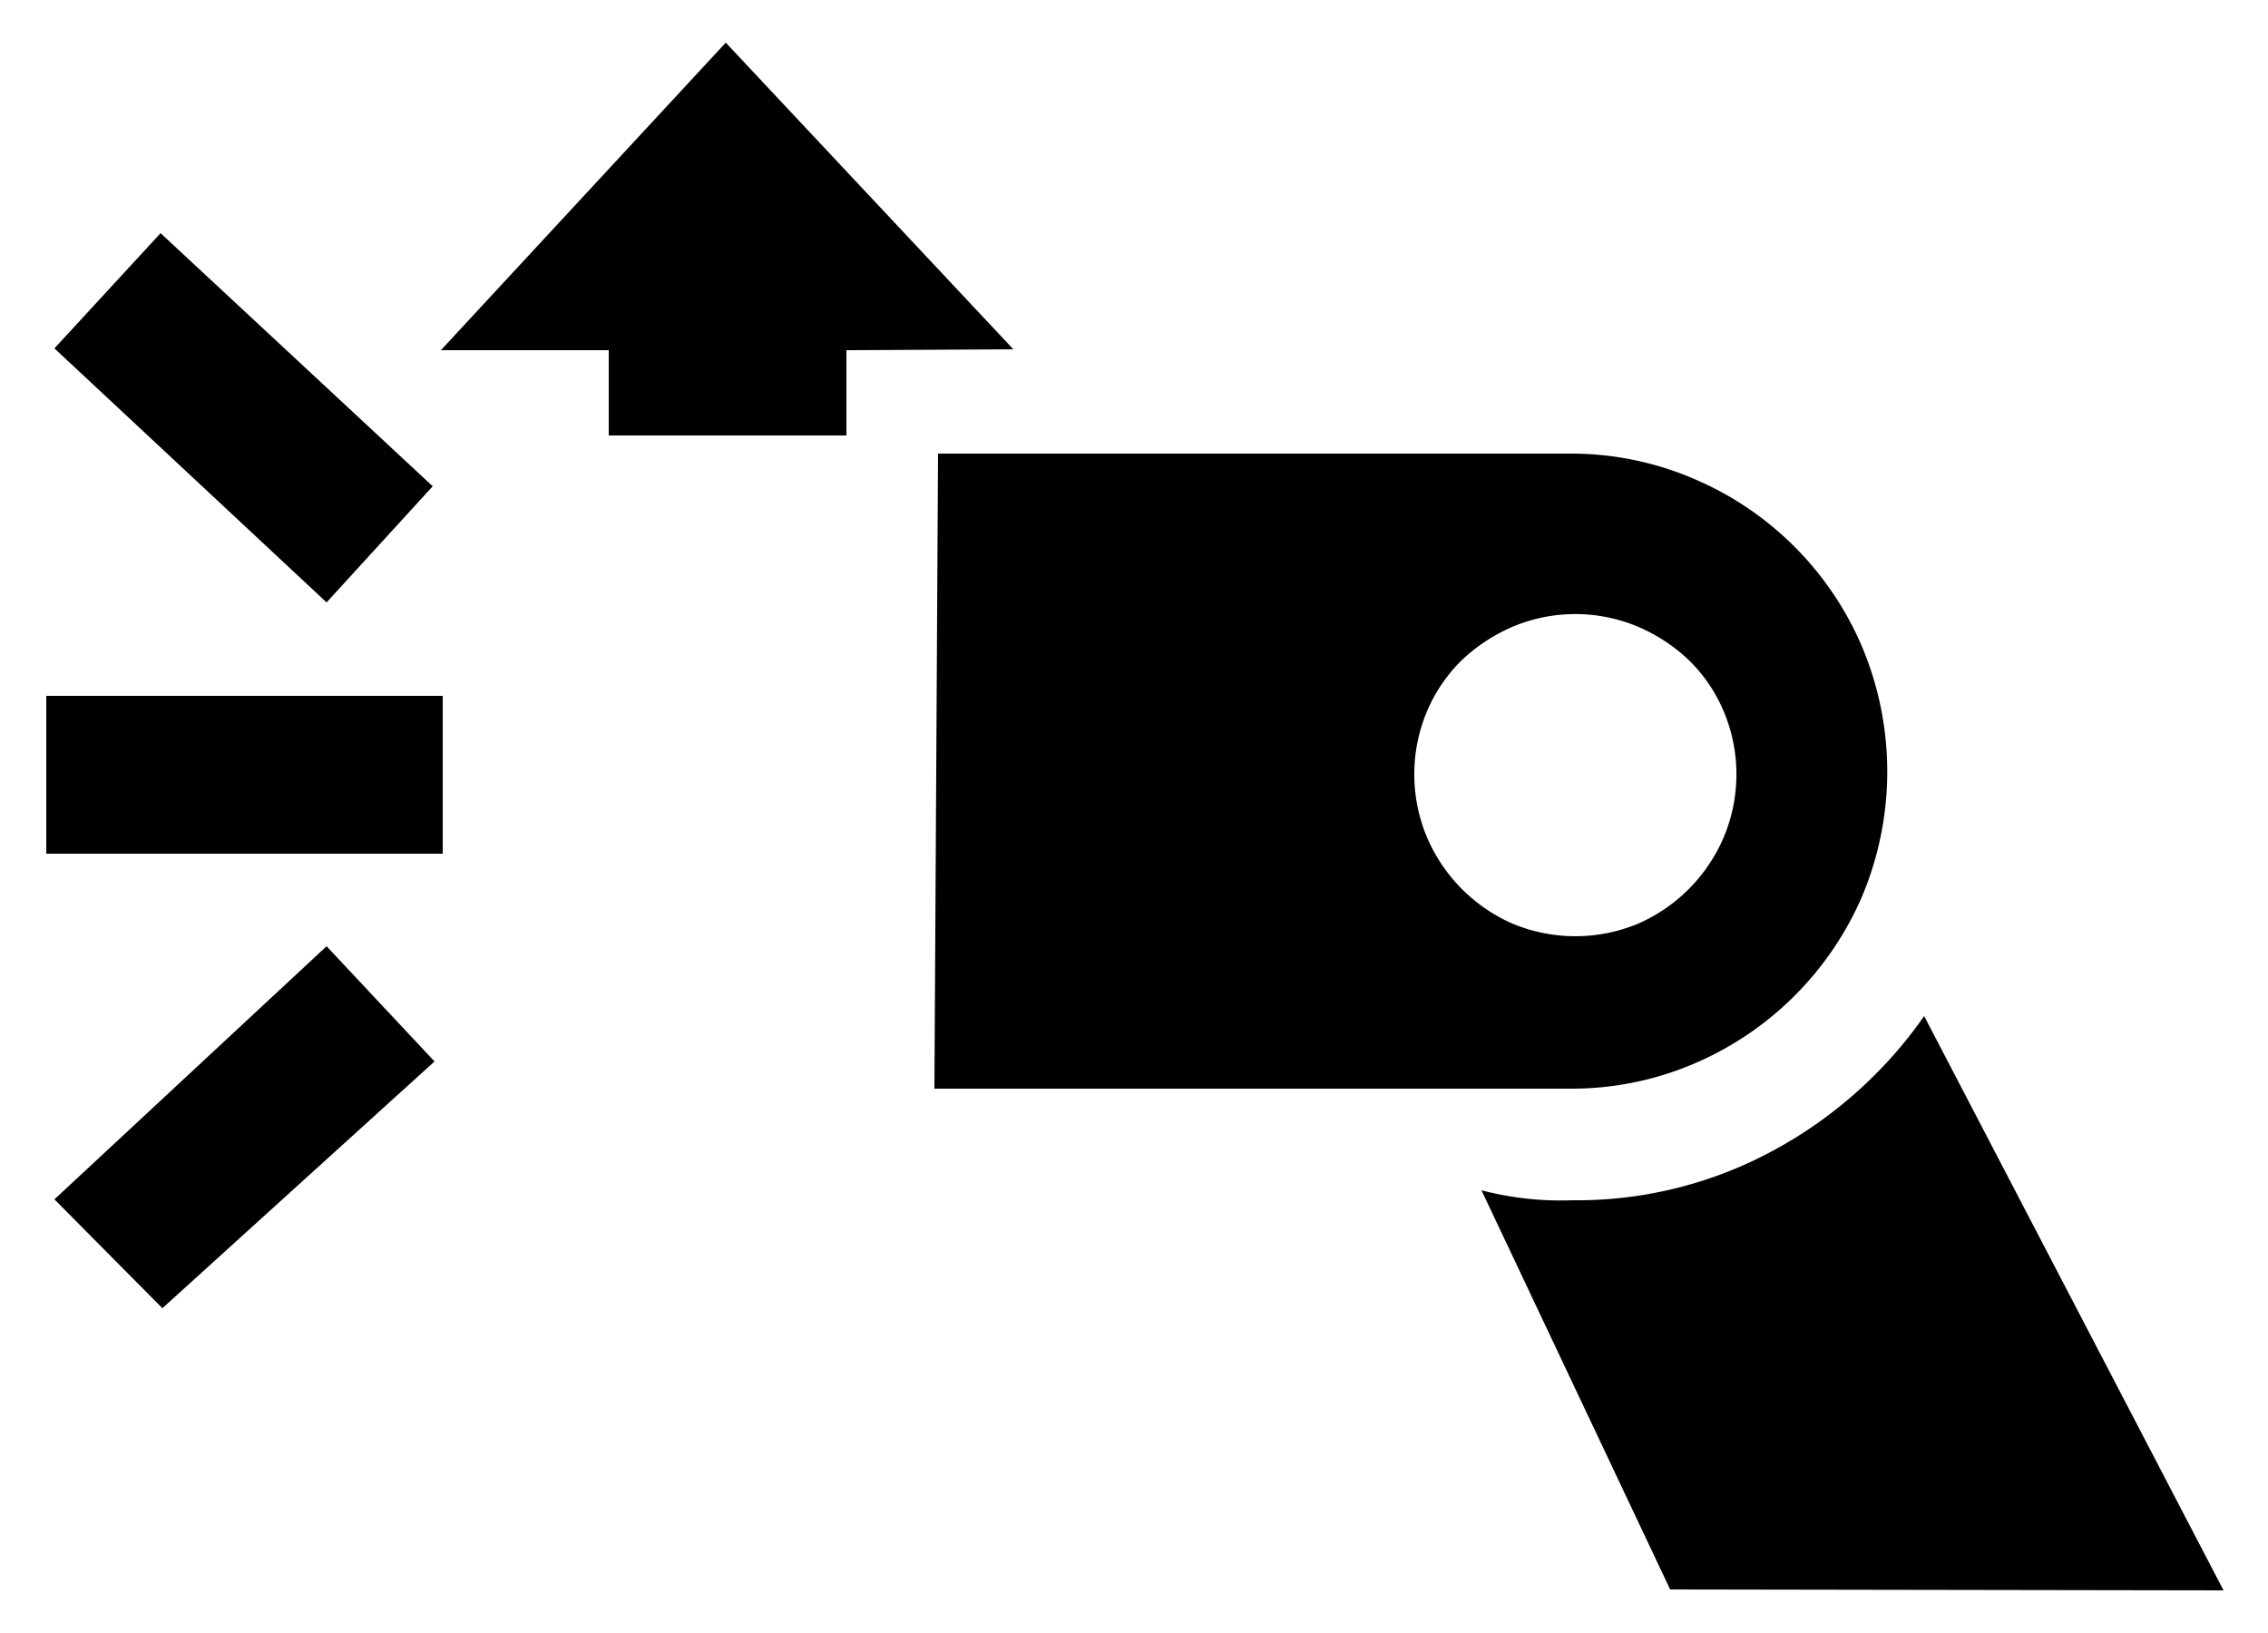
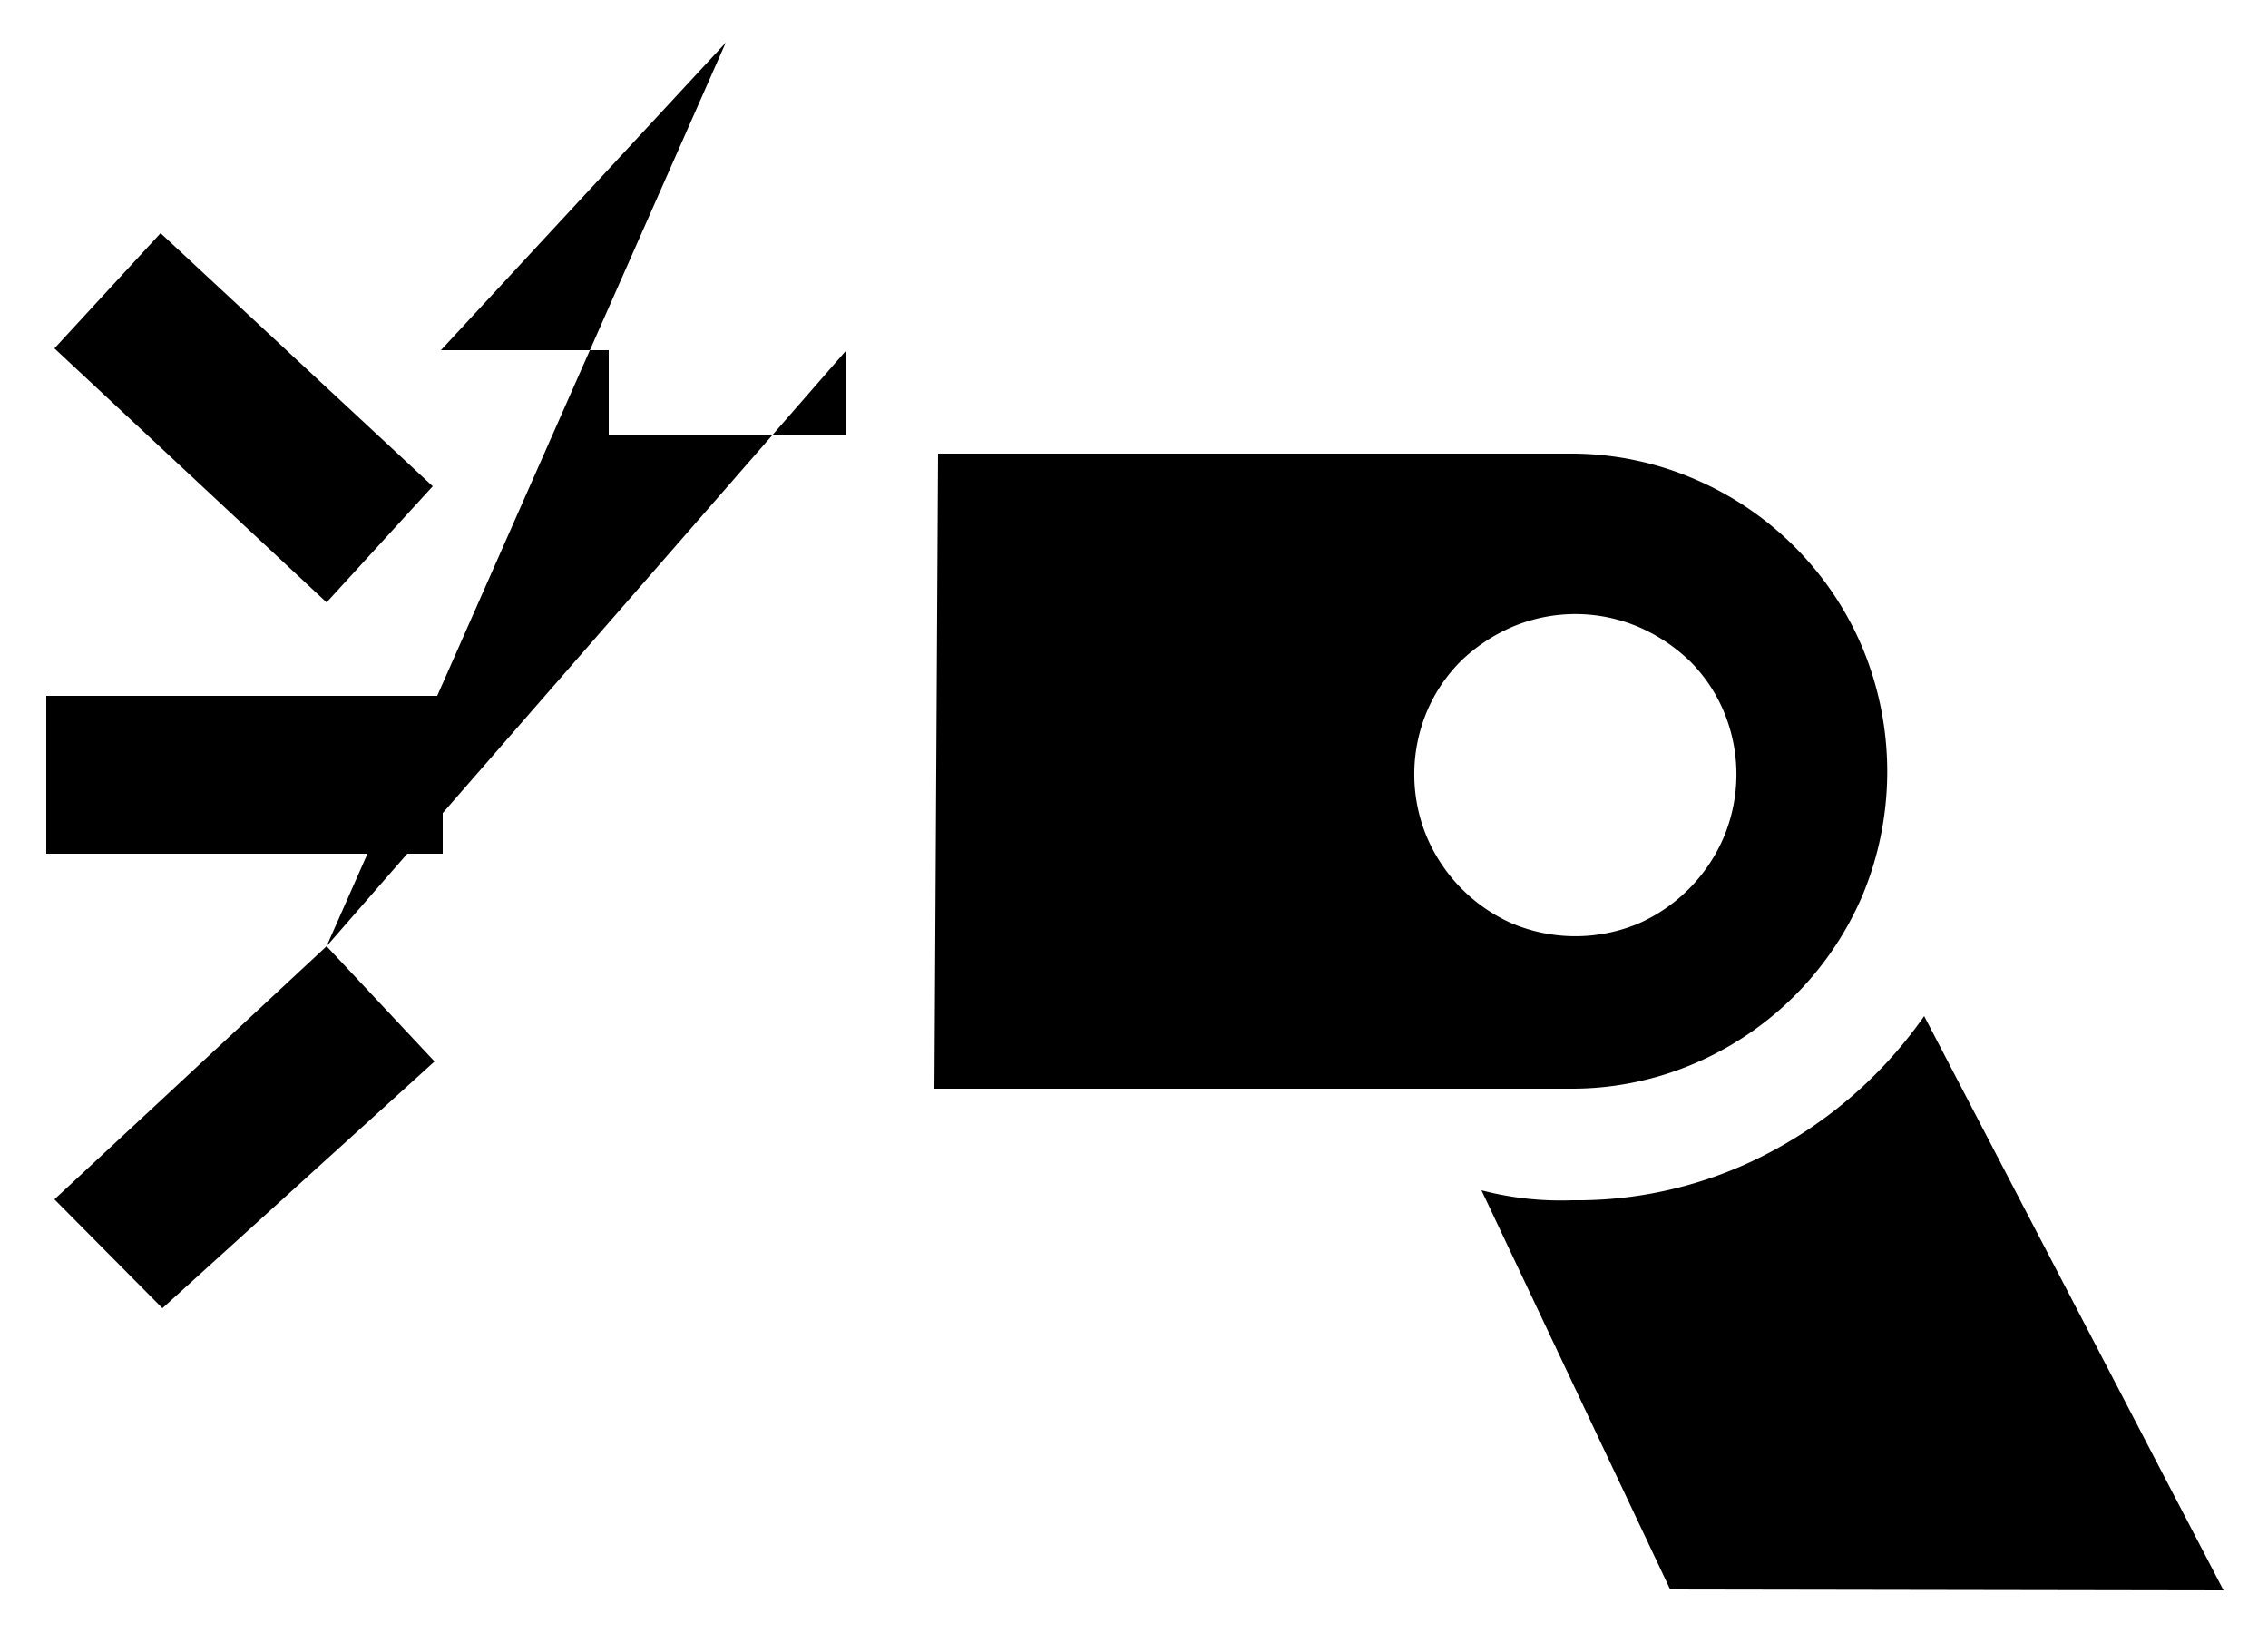
<svg xmlns="http://www.w3.org/2000/svg" width="25" height="18" viewBox="0 0 25 18">
  <defs>
    <style>
      .cls-1 {
        fill: none;
      }
    </style>
  </defs>
  <title>icon_bounce</title>
  <g id="レイヤー_2" data-name="レイヤー 2">
    <g id="レイヤー_1-2" data-name="レイヤー 1">
      <g>
-         <path d="M4.88,9.41H.51V7.67H4.88ZM3.6,6.64l-3-2.8L1.77,2.57l3,2.79Zm0,3.79-3,2.79,1.19,1.2,3-2.72Zm7.57-6.58L8,.47,4.86,3.86H6.71V4.8H9.33V3.86ZM10.3,12h7a3.43,3.43,0,0,0,1.36-.27,3.52,3.52,0,0,0,1.87-1.86,3.55,3.55,0,0,0,0-2.73A3.5,3.5,0,0,0,18.7,5.29,3.43,3.43,0,0,0,17.34,5h-7ZM19,9.23a1.82,1.82,0,0,1-.94.95,1.8,1.8,0,0,1-1.39,0,1.82,1.82,0,0,1-.94-.95,1.79,1.79,0,0,1,0-1.39,1.74,1.74,0,0,1,.38-.56,1.9,1.9,0,0,1,.56-.37,1.78,1.78,0,0,1,1.39,0,1.9,1.9,0,0,1,.56.37,1.73,1.73,0,0,1,.38.56,1.79,1.79,0,0,1,0,1.39Zm5.51,8.3L21.21,11.2a4.83,4.83,0,0,1-1.66,1.48,4.54,4.54,0,0,1-2.22.55,3.45,3.45,0,0,1-1-.11l2.08,4.4Z" />
-         <rect class="cls-1" width="25" height="18" />
+         <path d="M4.88,9.41H.51V7.67H4.88ZM3.6,6.64l-3-2.8L1.77,2.57l3,2.79Zm0,3.79-3,2.79,1.19,1.2,3-2.72ZL8,.47,4.86,3.86H6.71V4.8H9.33V3.86ZM10.3,12h7a3.43,3.43,0,0,0,1.36-.27,3.52,3.52,0,0,0,1.87-1.86,3.55,3.55,0,0,0,0-2.73A3.5,3.5,0,0,0,18.7,5.29,3.43,3.43,0,0,0,17.34,5h-7ZM19,9.23a1.82,1.82,0,0,1-.94.95,1.8,1.8,0,0,1-1.39,0,1.82,1.82,0,0,1-.94-.95,1.79,1.79,0,0,1,0-1.39,1.74,1.74,0,0,1,.38-.56,1.9,1.9,0,0,1,.56-.37,1.78,1.78,0,0,1,1.39,0,1.9,1.9,0,0,1,.56.37,1.73,1.73,0,0,1,.38.56,1.79,1.79,0,0,1,0,1.39Zm5.51,8.3L21.21,11.2a4.83,4.83,0,0,1-1.66,1.48,4.54,4.54,0,0,1-2.22.55,3.45,3.45,0,0,1-1-.11l2.08,4.4Z" />
      </g>
    </g>
  </g>
</svg>